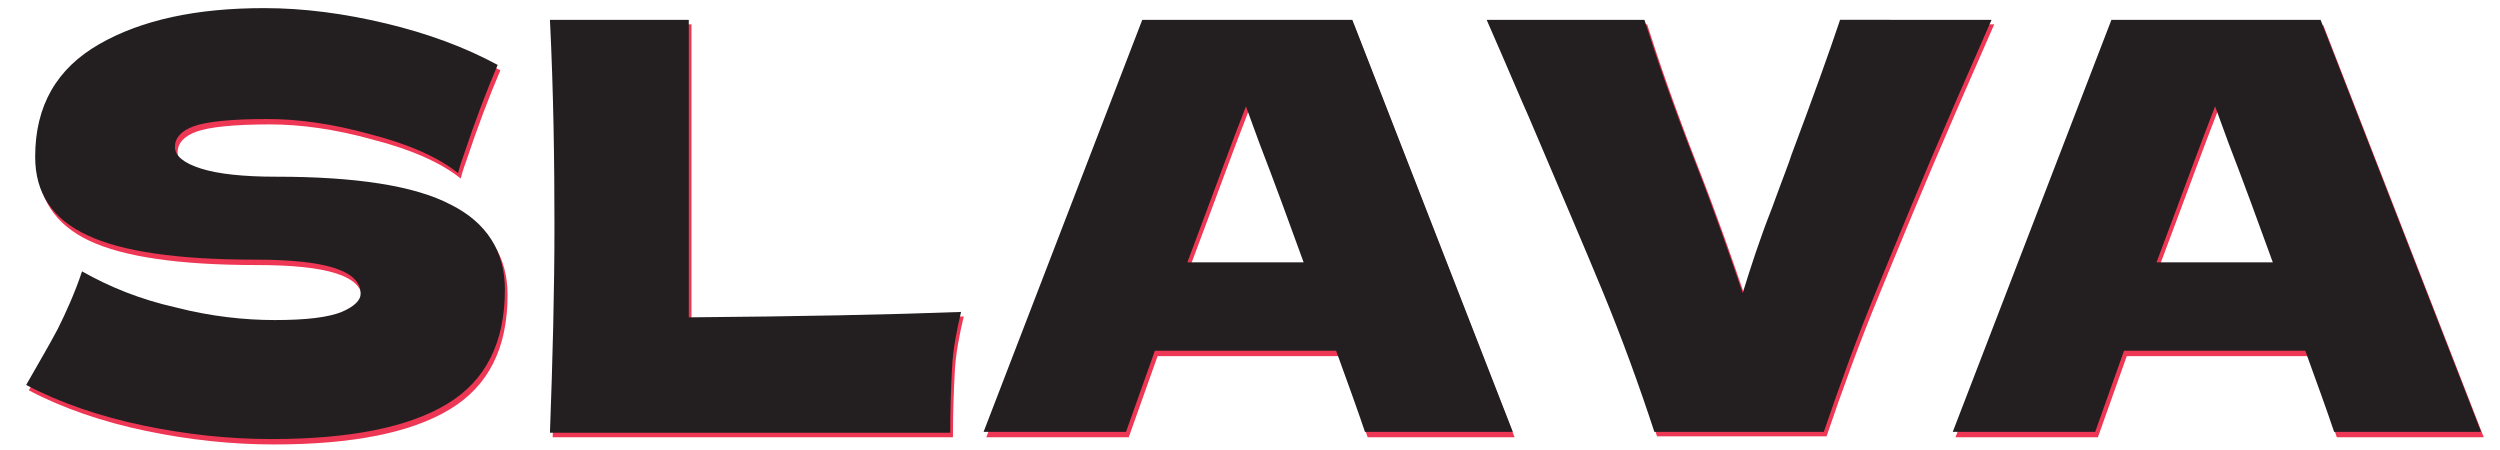
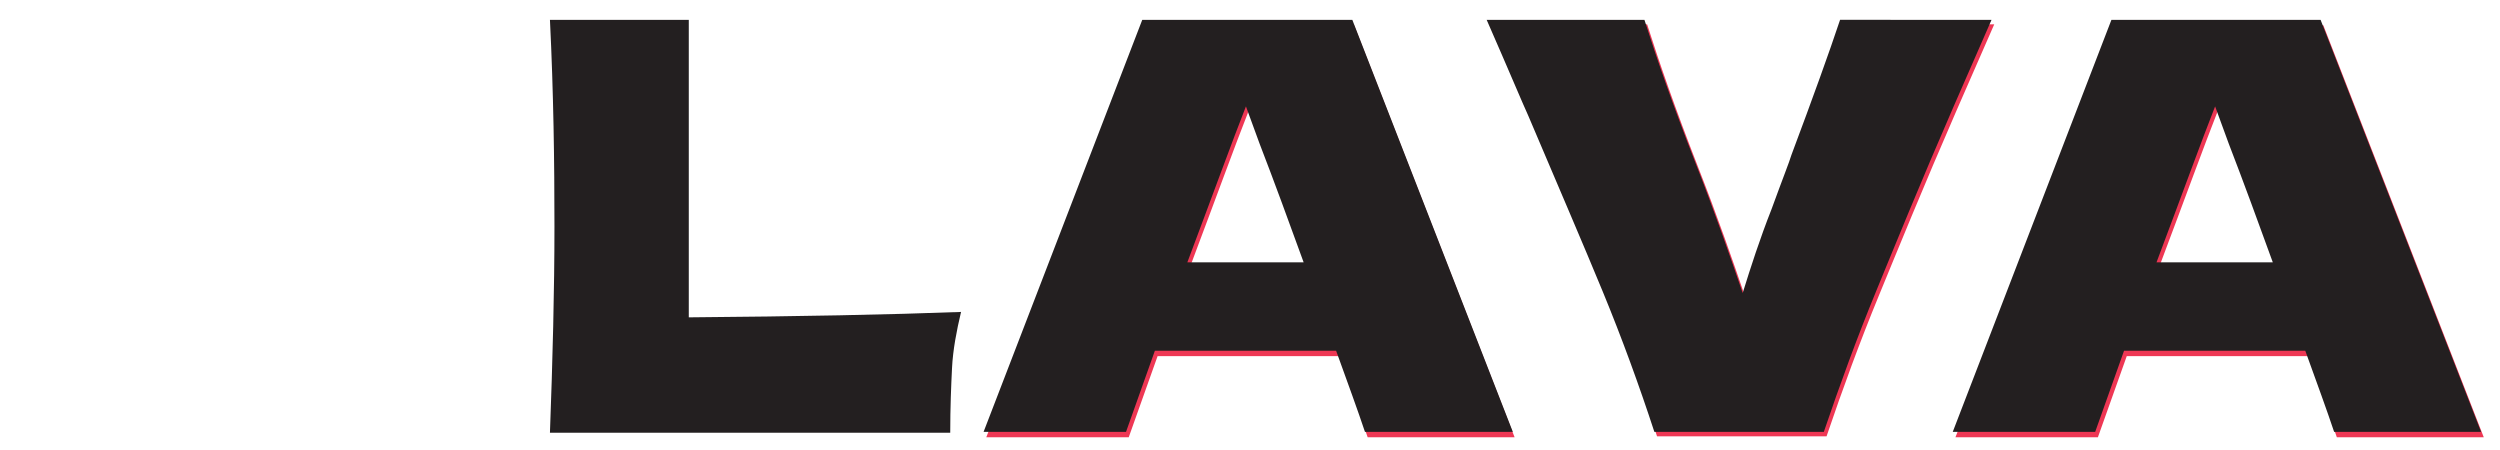
<svg xmlns="http://www.w3.org/2000/svg" id="Слой_1" x="0px" y="0px" viewBox="0 0 277.3 49.9" style="enable-background:new 0 0 277.3 49.9;" xml:space="preserve">
  <style type="text/css"> .st0{fill:#EE3754;} .st1{fill:#231F20;} </style>
  <g>
-     <path class="st0" d="M6.6,37.1c0.9-1.8,1.9-4,2.7-6.4c3,1.7,6.4,3.1,10.4,4c3.9,1,7.6,1.4,11,1.4c3.5,0,5.9-0.3,7.4-0.9 c1.4-0.6,2.1-1.3,2.1-2c0-2.6-3.9-3.8-11.7-3.8c-8.6,0-14.8-0.9-18.6-2.7C6.1,24.9,4.2,22,4.2,18c0-5.7,2.4-9.8,7.1-12.5 c4.7-2.7,10.8-4,18.3-4c4.4,0,8.9,0.6,13.5,1.7c4.6,1.1,8.7,2.6,12.4,4.6c-1.2,2.8-2.5,6.2-3.8,10.1c-0.3,0.8-0.5,1.5-0.6,1.9 c-2.1-1.7-5.4-3.2-9.7-4.3c-4.3-1.2-8.1-1.7-11.5-1.7c-4,0-6.7,0.3-8.1,0.8c-1.4,0.5-2.1,1.3-2.1,2.3c0,1,1,1.8,2.9,2.4 c1.9,0.6,4.7,0.9,8.3,0.9c8.9,0,15.4,1,19.4,3.1c4,2,6,5.2,6,9.4c0,5.9-2.1,10.1-6.4,12.7c-4.3,2.6-10.8,3.9-19.5,3.9 c-4.7,0-9.4-0.5-14.2-1.5c-4.8-1-9.2-2.5-13-4.5C4.5,40.9,5.7,38.9,6.6,37.1z" />
-     <path class="st0" d="M76.7,35.7c12.2-0.1,22.3-0.3,30.2-0.6c-0.5,2.1-0.9,4.2-1,6.2c-0.1,2-0.2,4.4-0.2,7.2H61.3 c0.3-8.1,0.5-15.8,0.5-22.9c0-7.1-0.2-14.7-0.5-22.9h15.4V35.7z" />
    <path class="st0" d="M151.7,48.5c-0.8-2.4-1.9-5.4-3.2-9h-20.1l-3.2,9h-15.8l17.6-45.7h23.2L168,48.5H151.7z M144.9,29.6 c-1.6-4.4-3.2-8.8-4.9-13.2l-1.5-4.1c-1.5,3.8-3.6,9.6-6.5,17.3H144.9z" />
    <path class="st0" d="M221.2,2.7l-4.2,9.6c-3.7,8.5-6.5,15.4-8.6,20.5c-2.1,5.1-4,10.3-5.8,15.6h-18.8c-1.7-5.2-3.6-10.4-5.7-15.5 c-2.1-5.1-4.9-11.6-8.3-19.6c-0.6-1.3-2.1-4.9-4.6-10.6h17.5c1.3,4.1,3.1,9.3,5.6,15.7c2.2,5.6,3.9,10.5,5.3,14.6 c0.9-2.9,1.9-6,3.2-9.3c1.2-3.3,2-5.3,2.2-6c2.4-6.4,4.2-11.4,5.4-15H221.2z" />
    <path class="st0" d="M259.2,48.5c-0.8-2.4-1.9-5.4-3.2-9h-20.1l-3.2,9h-15.8l17.6-45.7h23.2l17.8,45.7H259.2z M252.4,29.6 c-1.6-4.4-3.2-8.8-4.9-13.2l-1.5-4.1c-1.5,3.8-3.6,9.6-6.5,17.3H252.4z" />
  </g>
  <g>
-     <path class="st1" d="M6.4,36.5c0.9-1.8,1.9-4,2.7-6.4c3,1.7,6.4,3.1,10.4,4c3.9,1,7.6,1.4,11,1.4c3.5,0,5.9-0.3,7.4-0.9 c1.4-0.6,2.1-1.3,2.1-2c0-2.6-3.9-3.8-11.7-3.8c-8.6,0-14.8-0.9-18.6-2.7c-3.9-1.8-5.8-4.7-5.8-8.7c0-5.7,2.4-9.8,7.1-12.5 c4.7-2.7,10.8-4,18.3-4c4.4,0,8.9,0.6,13.5,1.7c4.6,1.1,8.7,2.6,12.4,4.6c-1.2,2.8-2.5,6.2-3.8,10.1c-0.3,0.8-0.5,1.5-0.6,1.9 c-2.1-1.7-5.4-3.2-9.7-4.3c-4.3-1.2-8.1-1.7-11.5-1.7c-4,0-6.7,0.3-8.1,0.8c-1.4,0.5-2.1,1.3-2.1,2.3c0,1,1,1.8,2.9,2.4 c1.9,0.6,4.7,0.9,8.3,0.9c8.9,0,15.4,1,19.4,3.1c4,2,6,5.2,6,9.4c0,5.9-2.1,10.1-6.4,12.7c-4.3,2.6-10.8,3.9-19.5,3.9 c-4.7,0-9.4-0.5-14.2-1.5c-4.8-1-9.2-2.5-13-4.5C4.2,40.4,5.4,38.4,6.4,36.5z" />
    <path class="st1" d="M76.4,35.2c12.2-0.1,22.3-0.3,30.2-0.6c-0.5,2.1-0.9,4.2-1,6.2c-0.1,2-0.2,4.4-0.2,7.2H61 c0.3-8.1,0.5-15.8,0.5-22.9S61.4,10.3,61,2.2h15.4V35.2z" />
    <path class="st1" d="M151.4,47.9c-0.8-2.4-1.9-5.4-3.2-9h-20.1l-3.2,9h-15.8l17.6-45.7H150l17.8,45.7H151.4z M144.6,29.1 c-1.6-4.4-3.2-8.8-4.9-13.2l-1.5-4.1c-1.5,3.8-3.6,9.6-6.5,17.3H144.6z" />
    <path class="st1" d="M220.9,2.2l-4.2,9.6c-3.7,8.5-6.5,15.4-8.6,20.5c-2.1,5.1-4,10.3-5.8,15.6h-18.8c-1.7-5.2-3.6-10.4-5.7-15.5 c-2.1-5.1-4.9-11.6-8.3-19.6c-0.6-1.3-2.1-4.9-4.6-10.6h17.5c1.3,4.1,3.1,9.3,5.6,15.7c2.2,5.6,3.9,10.5,5.3,14.6 c0.9-2.9,1.9-6,3.2-9.3c1.2-3.3,2-5.3,2.2-6c2.4-6.4,4.2-11.4,5.4-15H220.9z" />
    <path class="st1" d="M258.9,47.9c-0.8-2.4-1.9-5.4-3.2-9h-20.1l-3.2,9h-15.8l17.6-45.7h23.2l17.8,45.7H258.9z M252.1,29.1 c-1.6-4.4-3.2-8.8-4.9-13.2l-1.5-4.1c-1.5,3.8-3.6,9.6-6.5,17.3H252.1z" />
  </g>
</svg>